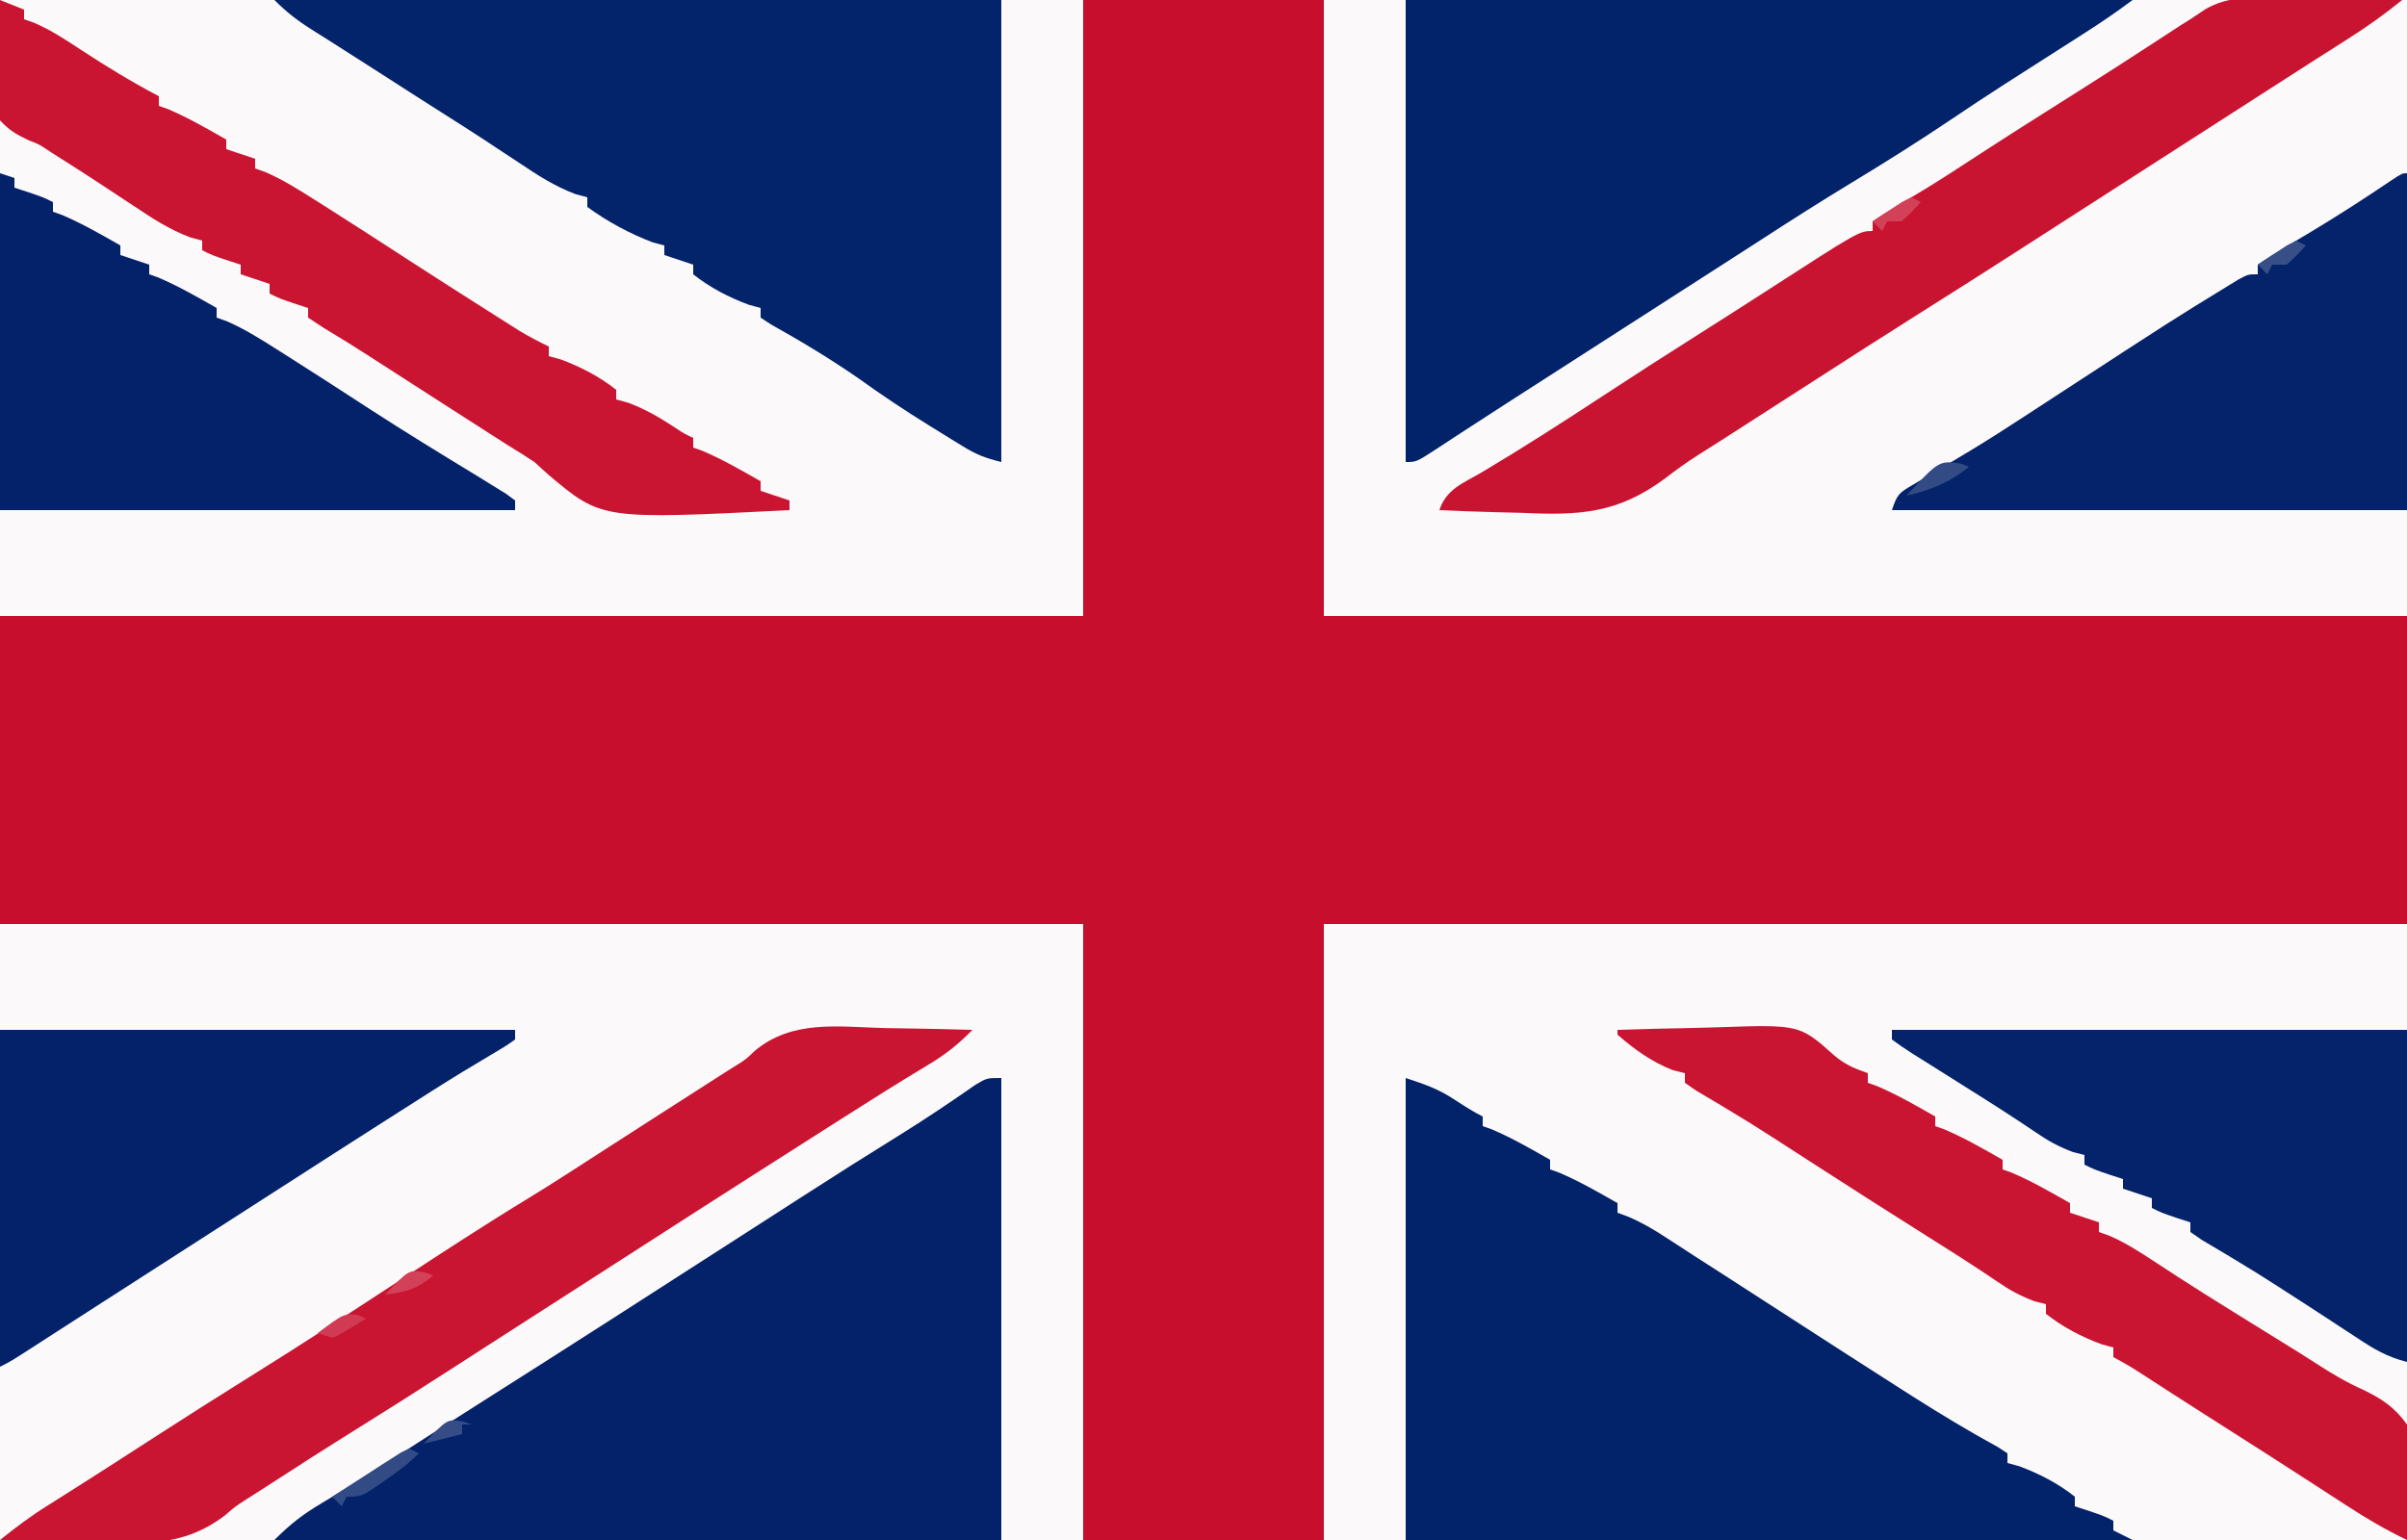
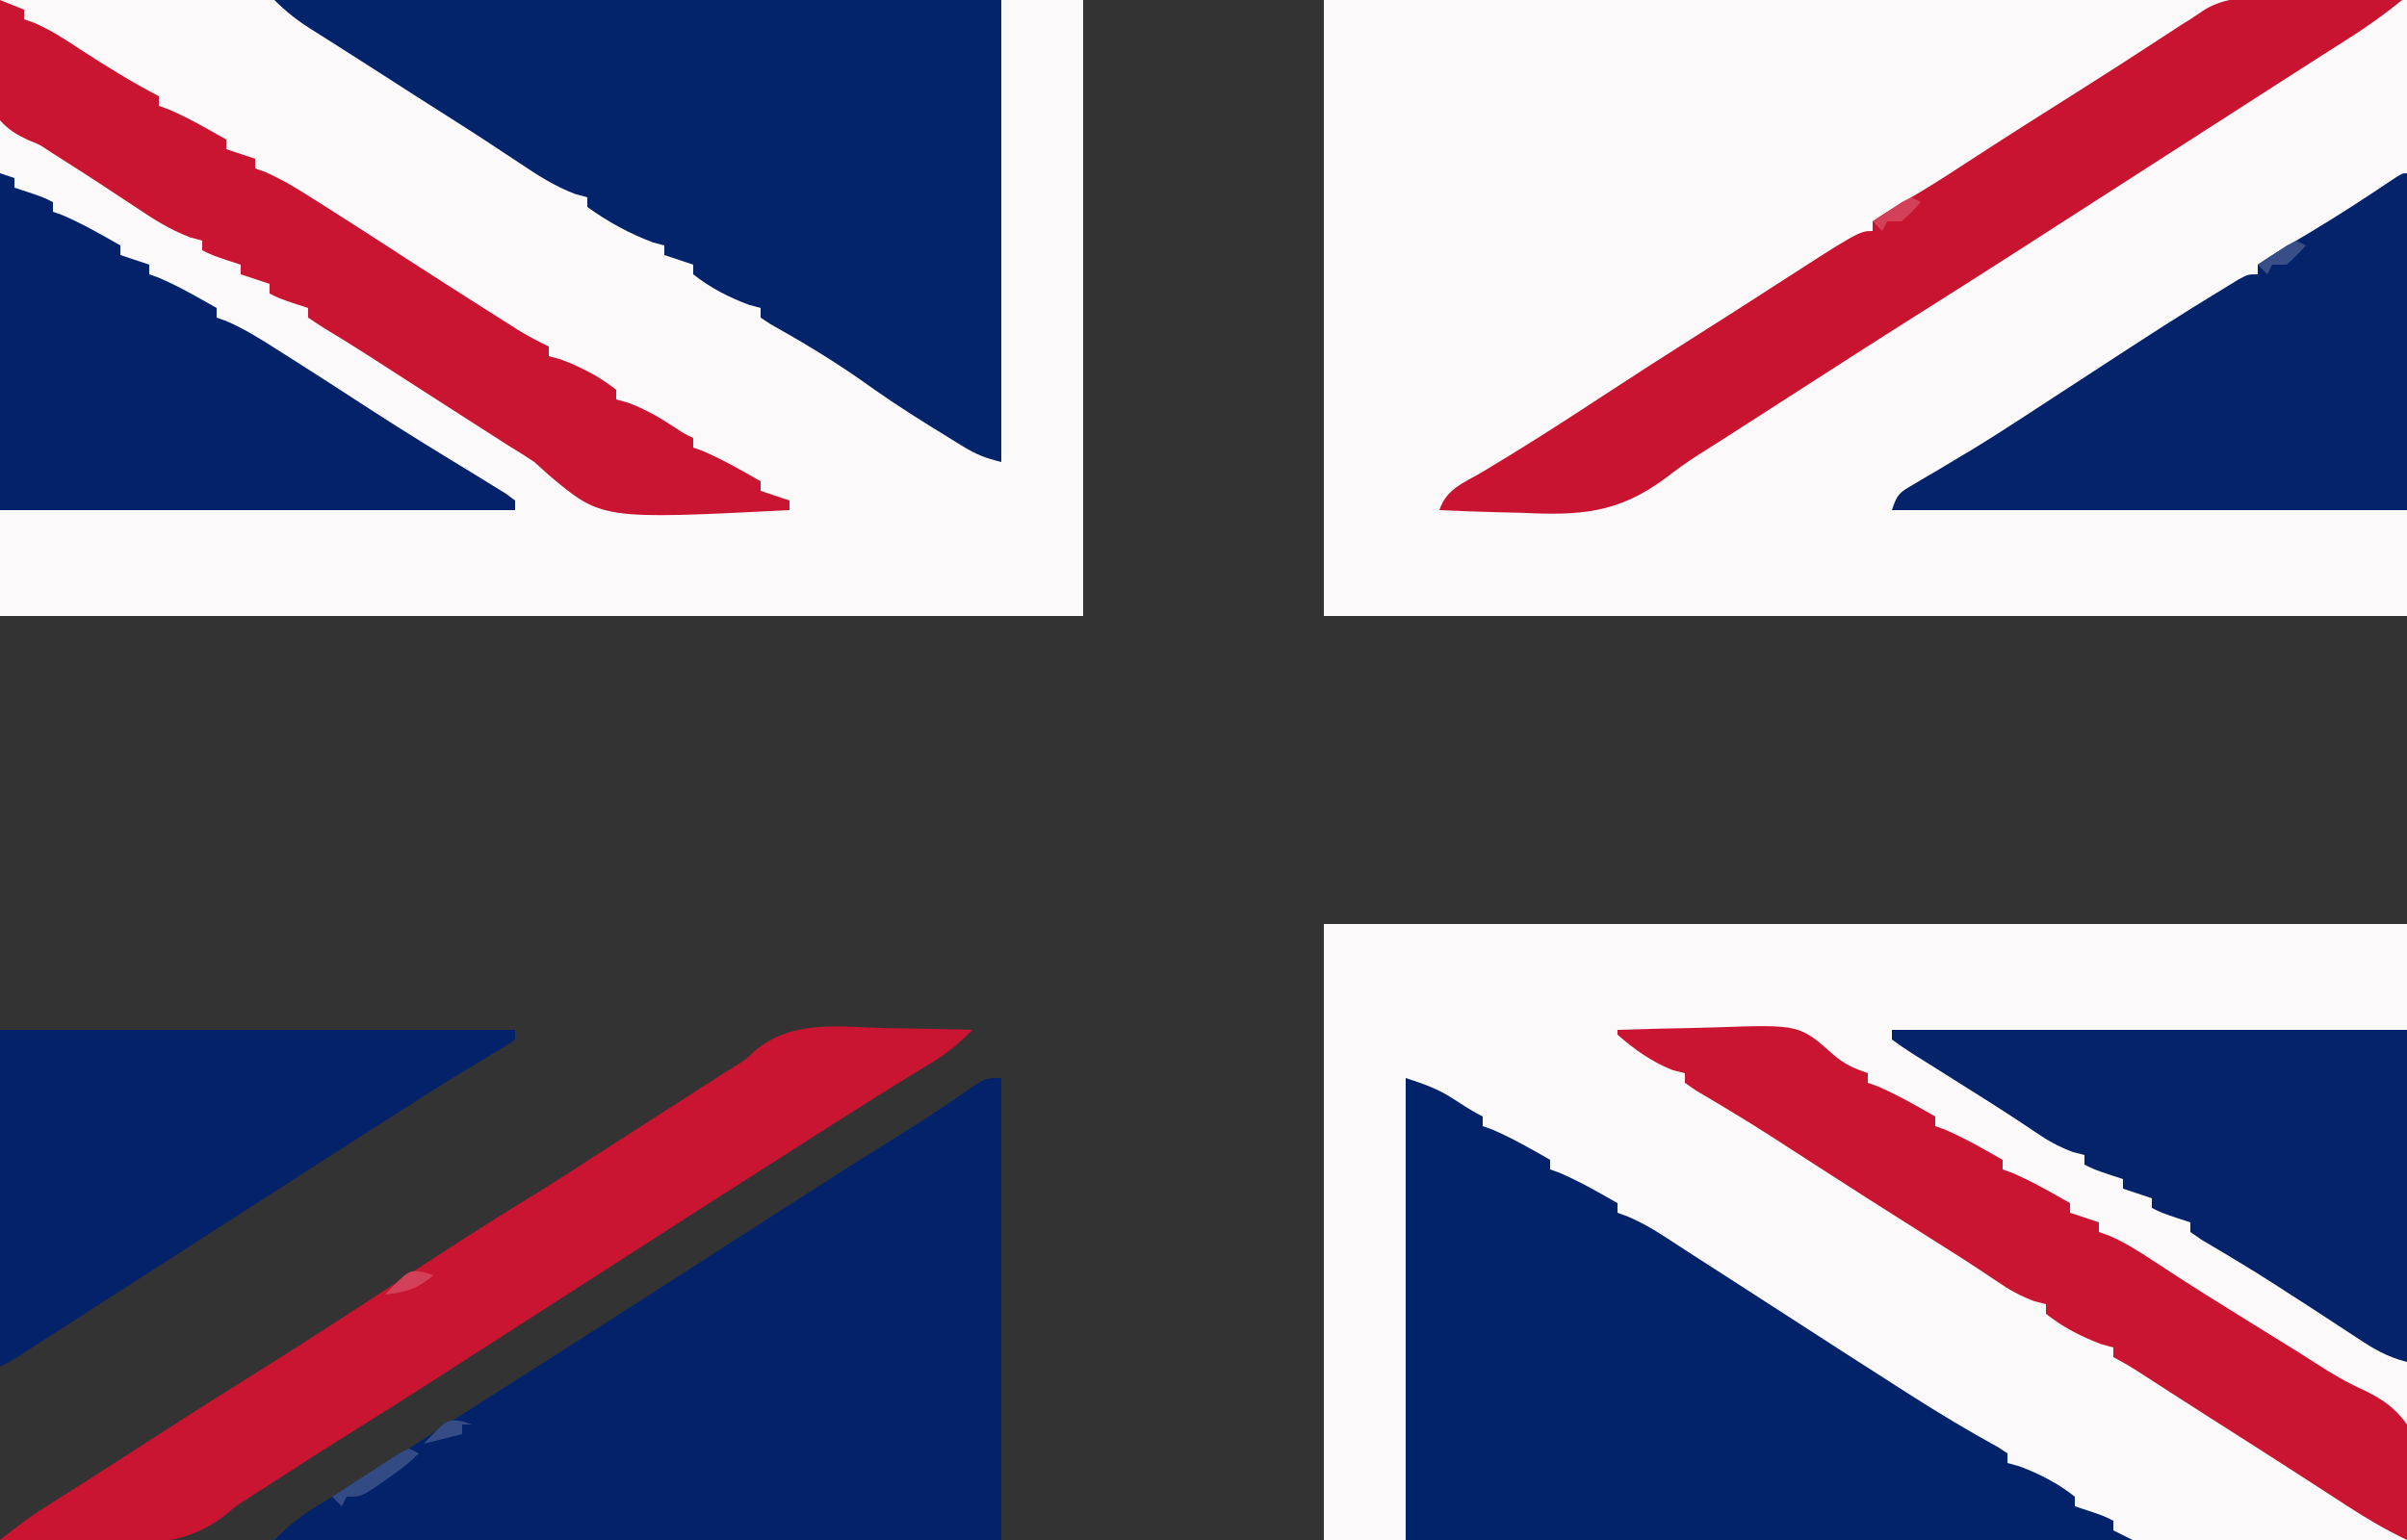
<svg xmlns="http://www.w3.org/2000/svg" version="1.1" width="500" height="320">
  <rect width="100%" height="100%" fill="#333333" stroke="none" />
-   <path d="M0 0 C165 0 330 0 500 0 C500 105.6 500 211.2 500 320 C335 320 170 320 0 320 C0 214.4 0 108.8 0 0 Z " fill="#C70F2D" transform="translate(0,0)" />
  <path d="M0 0 C74.25 0 148.5 0 225 0 C225 42.24 225 84.48 225 128 C150.75 128 76.5 128 0 128 C0 85.76 0 43.52 0 0 Z " fill="#FCF9FA" transform="translate(275,192)" />
-   <path d="M0 0 C74.25 0 148.5 0 225 0 C225 42.24 225 84.48 225 128 C150.75 128 76.5 128 0 128 C0 85.76 0 43.52 0 0 Z " fill="#FCF9FA" transform="translate(0,192)" />
  <path d="M0 0 C74.25 0 148.5 0 225 0 C225 42.24 225 84.48 225 128 C150.75 128 76.5 128 0 128 C0 85.76 0 43.52 0 0 Z " fill="#FBF9FA" transform="translate(275,0)" />
  <path d="M0 0 C74.25 0 148.5 0 225 0 C225 42.24 225 84.48 225 128 C150.75 128 76.5 128 0 128 C0 85.76 0 43.52 0 0 Z " fill="#FCF9FA" transform="translate(0,0)" />
  <path d="M0 0 C0 31.68 0 63.36 0 96 C-49.83 96 -99.66 96 -151 96 C-147.644 92.644 -145.116 90.686 -141.125 88.312 C-139.948 87.604 -138.773 86.894 -137.598 86.184 C-136.997 85.821 -136.397 85.459 -135.778 85.085 C-133.009 83.395 -130.287 81.636 -127.562 79.875 C-121.33 75.848 -115.074 71.857 -108.812 67.875 C-107.459 67.014 -107.459 67.014 -106.078 66.136 C-102.424 63.813 -98.77 61.49 -95.116 59.167 C-90.133 55.997 -85.154 52.821 -80.188 49.625 C-78.993 48.857 -77.799 48.089 -76.605 47.32 C-76.009 46.936 -75.413 46.553 -74.798 46.157 C-71.866 44.27 -68.933 42.385 -66 40.5 C-64.833 39.75 -63.667 39 -62.5 38.25 C-60.167 36.75 -57.833 35.25 -55.5 33.75 C-54.923 33.379 -54.345 33.008 -53.75 32.625 C-52.582 31.874 -51.414 31.123 -50.246 30.373 C-47.352 28.513 -44.46 26.652 -41.57 24.785 C-34.703 20.353 -27.798 15.988 -20.849 11.682 C-15.578 8.402 -10.448 4.952 -5.355 1.398 C-3 0 -3 0 0 0 Z " fill="#03226A" transform="translate(208,224)" />
  <path d="M0 0 C49.83 0 99.66 0 151 0 C151 31.68 151 63.36 151 96 C147.635 95.159 145.867 94.488 143.023 92.742 C142.275 92.285 141.527 91.828 140.757 91.357 C139.971 90.868 139.185 90.379 138.375 89.875 C137.564 89.375 136.753 88.875 135.917 88.36 C130.972 85.291 126.16 82.094 121.438 78.691 C115.557 74.611 109.363 70.875 103.113 67.391 C102.416 66.932 101.719 66.473 101 66 C101 65.34 101 64.68 101 64 C100.175 63.773 99.35 63.546 98.5 63.312 C94.335 61.751 90.5 59.771 87 57 C87 56.34 87 55.68 87 55 C85.02 54.34 83.04 53.68 81 53 C81 52.34 81 51.68 81 51 C80.216 50.794 79.433 50.587 78.625 50.375 C73.753 48.527 69.221 46.07 65 43 C65 42.34 65 41.68 65 41 C64.179 40.777 63.358 40.554 62.512 40.324 C58.174 38.689 54.649 36.382 50.812 33.812 C49.292 32.811 47.771 31.81 46.25 30.809 C45.518 30.324 44.786 29.839 44.031 29.339 C41.477 27.655 38.898 26.01 36.312 24.375 C31.672 21.431 27.045 18.467 22.426 15.489 C19.325 13.491 16.219 11.503 13.102 9.531 C12.467 9.128 11.833 8.725 11.179 8.31 C9.965 7.539 8.748 6.771 7.53 6.006 C4.653 4.175 2.435 2.435 0 0 Z " fill="#03236A" transform="translate(57,0)" />
  <path d="M0 0 C4.237 1.412 6.746 2.252 10.25 4.562 C12.153 5.805 13.966 6.983 16 8 C16 8.66 16 9.32 16 10 C16.639 10.227 17.279 10.454 17.938 10.688 C22.133 12.486 26.039 14.739 30 17 C30 17.66 30 18.32 30 19 C30.639 19.227 31.279 19.454 31.938 19.688 C36.133 21.486 40.039 23.739 44 26 C44 26.66 44 27.32 44 28 C44.723 28.267 45.446 28.534 46.191 28.809 C49.007 30.003 51.377 31.394 53.938 33.062 C54.903 33.688 55.869 34.313 56.863 34.957 C58.416 35.968 58.416 35.968 60 37 C61.635 38.049 63.269 39.099 64.905 40.147 C69.921 43.363 74.925 46.599 79.925 49.842 C87.371 54.67 94.833 59.473 102.312 64.25 C103.249 64.848 104.185 65.446 105.149 66.062 C111.055 69.816 117.006 73.409 123.148 76.766 C123.759 77.173 124.37 77.58 125 78 C125 78.66 125 79.32 125 80 C125.825 80.227 126.65 80.454 127.5 80.688 C131.665 82.249 135.5 84.229 139 87 C139 87.66 139 88.32 139 89 C139.949 89.309 140.898 89.619 141.875 89.938 C145 91 145 91 147 92 C147 92.66 147 93.32 147 94 C148.32 94.66 149.64 95.32 151 96 C101.17 96 51.34 96 0 96 C0 64.32 0 32.64 0 0 Z " fill="#022269" transform="translate(292,224)" />
-   <path d="M0 0 C49.83 0 99.66 0 151 0 C147.619 2.536 144.184 4.859 140.625 7.125 C140.011 7.518 139.396 7.911 138.763 8.317 C136.843 9.546 134.922 10.773 133 12 C130.686 13.477 128.374 14.956 126.062 16.438 C125.485 16.807 124.908 17.177 124.314 17.558 C120.712 19.874 117.146 22.237 113.595 24.631 C106.718 29.267 99.724 33.662 92.631 37.96 C86.243 41.834 79.951 45.839 73.686 49.907 C70.796 51.78 67.898 53.639 65 55.5 C63.833 56.25 62.667 57 61.5 57.75 C44 69 44 69 26.5 80.25 C25.632 80.808 25.632 80.808 24.747 81.377 C23.591 82.12 22.434 82.863 21.276 83.605 C18.201 85.578 15.134 87.564 12.078 89.566 C11.437 89.984 10.797 90.402 10.137 90.832 C8.903 91.637 7.671 92.445 6.441 93.258 C2.225 96 2.225 96 0 96 C0 64.32 0 32.64 0 0 Z " fill="#022269" transform="translate(292,0)" />
  <path d="M0 0 C1.79 0.03 3.579 0.058 5.369 0.082 C9.726 0.148 14.081 0.251 18.438 0.375 C15.487 3.406 12.709 5.589 9.062 7.75 C2.747 11.544 -3.477 15.474 -9.688 19.438 C-10.593 20.015 -11.498 20.592 -12.431 21.187 C-14.23 22.335 -16.03 23.483 -17.828 24.631 C-20.656 26.435 -23.486 28.235 -26.316 30.035 C-30.343 32.597 -34.362 35.167 -38.375 37.75 C-39.569 38.518 -40.763 39.286 -41.957 40.055 C-42.553 40.439 -43.15 40.822 -43.764 41.218 C-46.696 43.105 -49.629 44.99 -52.562 46.875 C-53.729 47.625 -54.896 48.375 -56.062 49.125 C-63.062 53.625 -70.062 58.125 -77.062 62.625 C-77.64 62.996 -78.217 63.367 -78.812 63.75 C-79.98 64.501 -81.149 65.252 -82.317 66.002 C-85.211 67.862 -88.103 69.723 -90.992 71.59 C-97.09 75.526 -103.212 79.416 -109.375 83.25 C-115.75 87.217 -122.071 91.262 -128.365 95.357 C-129.701 96.226 -131.045 97.083 -132.396 97.929 C-134.636 99.37 -134.636 99.37 -136.829 101.249 C-145.705 108.064 -154.593 107.181 -165.25 106.812 C-167.031 106.777 -168.811 106.745 -170.592 106.717 C-174.917 106.64 -179.239 106.52 -183.562 106.375 C-180.341 103.771 -177.14 101.381 -173.625 99.188 C-169.319 96.48 -165.026 93.754 -160.75 91 C-160.16 90.621 -159.57 90.241 -158.963 89.851 C-156.014 87.954 -153.066 86.055 -150.121 84.152 C-144.027 80.219 -137.908 76.332 -131.75 72.5 C-121.349 66.022 -111.084 59.336 -100.832 52.625 C-91.79 46.709 -82.759 40.803 -73.523 35.191 C-68.404 32.051 -63.371 28.777 -58.329 25.516 C-55.41 23.63 -52.486 21.753 -49.562 19.875 C-48.402 19.129 -47.242 18.383 -46.082 17.637 C-43.685 16.096 -41.286 14.557 -38.887 13.02 C-38.278 12.629 -37.669 12.238 -37.041 11.836 C-32.103 8.669 -32.103 8.669 -30.316 7.567 C-28.499 6.394 -28.499 6.394 -26.831 4.784 C-19.075 -1.754 -9.554 -0.28 0 0 Z " fill="#C91432" transform="translate(183.562,213.625)" />
  <path d="M0 0 C0.811 0.006 1.623 0.011 2.459 0.017 C5.026 0.039 7.593 0.09 10.16 0.141 C11.911 0.161 13.661 0.179 15.412 0.195 C19.683 0.239 23.953 0.308 28.223 0.391 C24.545 3.373 20.786 6.052 16.785 8.578 C15.536 9.374 14.288 10.169 13.039 10.965 C12.088 11.569 12.088 11.569 11.118 12.185 C8.146 14.076 5.184 15.984 2.223 17.891 C1.056 18.641 -0.111 19.391 -1.277 20.141 C-1.855 20.512 -2.432 20.883 -3.027 21.266 C-14.111 28.391 -25.194 35.516 -36.277 42.641 C-36.854 43.012 -37.432 43.383 -38.026 43.765 C-39.197 44.517 -40.368 45.27 -41.538 46.022 C-44.394 47.858 -47.249 49.695 -50.102 51.535 C-57.619 56.383 -65.171 61.171 -72.738 65.942 C-79.778 70.384 -86.783 74.878 -93.777 79.391 C-96.11 80.892 -98.444 82.391 -100.777 83.891 C-101.944 84.641 -103.111 85.391 -104.277 86.141 C-106.611 87.641 -108.944 89.141 -111.277 90.641 C-111.822 90.992 -112.367 91.343 -112.929 91.705 C-114.648 92.808 -116.376 93.897 -118.105 94.985 C-120.469 96.497 -122.632 98.053 -124.86 99.779 C-134.717 107.098 -142.649 107.526 -154.652 106.953 C-156.323 106.908 -157.993 106.867 -159.664 106.83 C-163.705 106.732 -167.74 106.578 -171.777 106.391 C-170.324 102.03 -166.948 100.842 -163.152 98.641 C-154.625 93.57 -146.302 88.229 -138.011 82.782 C-131.635 78.595 -125.222 74.472 -118.777 70.391 C-111.538 65.795 -111.538 65.795 -104.324 61.16 C-84.573 48.391 -84.573 48.391 -81.777 48.391 C-81.777 47.731 -81.777 47.071 -81.777 46.391 C-80.016 45.168 -78.188 44.041 -76.34 42.953 C-75.134 42.232 -73.93 41.51 -72.727 40.785 C-72.083 40.398 -71.438 40.011 -70.775 39.612 C-67.357 37.522 -64.007 35.329 -60.652 33.141 C-53.77 28.663 -46.842 24.262 -39.891 19.89 C-33.714 15.998 -27.578 12.045 -21.471 8.043 C-20.824 7.621 -20.178 7.2 -19.512 6.766 C-18.957 6.402 -18.402 6.039 -17.831 5.664 C-17.153 5.244 -16.476 4.824 -15.777 4.391 C-14.726 3.69 -13.675 2.989 -12.593 2.267 C-8.406 -0.099 -4.721 -0.126 0 0 Z " fill="#C91431" transform="translate(470.777,-0.391)" />
  <path d="M0 0 C0 23.1 0 46.2 0 70 C-35.31 70 -70.62 70 -107 70 C-105.874 66.621 -105.482 66.397 -102.562 64.688 C-101.481 64.043 -101.481 64.043 -100.377 63.385 C-99.592 62.928 -98.808 62.471 -98 62 C-96.344 61.012 -94.689 60.023 -93.035 59.031 C-92.192 58.527 -91.349 58.023 -90.481 57.504 C-86.751 55.243 -83.091 52.882 -79.438 50.5 C-78.746 50.05 -78.054 49.6 -77.341 49.136 C-75.939 48.222 -74.537 47.308 -73.135 46.393 C-48.823 30.537 -48.823 30.537 -37.438 23.562 C-36.632 23.069 -35.826 22.575 -34.996 22.066 C-33 21 -33 21 -31 21 C-31 20.34 -31 19.68 -31 19 C-29.113 17.695 -27.161 16.482 -25.188 15.312 C-23.992 14.596 -22.796 13.878 -21.602 13.16 C-20.997 12.799 -20.393 12.439 -19.771 12.067 C-14.213 8.718 -8.748 5.2 -3.375 1.562 C-1 0 -1 0 0 0 Z " fill="#04236A" transform="translate(500,36)" />
  <path d="M0 0 C35.31 0 70.62 0 107 0 C107 22.77 107 45.54 107 69 C102.887 67.972 100.085 66.303 96.625 64 C95.369 63.178 94.112 62.357 92.855 61.535 C92.215 61.114 91.575 60.692 90.916 60.258 C87.934 58.3 84.937 56.368 81.938 54.438 C81.368 54.069 80.799 53.701 80.213 53.322 C77.245 51.41 74.259 49.541 71.23 47.727 C70.625 47.362 70.02 46.998 69.397 46.623 C67.719 45.619 66.035 44.624 64.352 43.629 C63.576 43.091 62.8 42.554 62 42 C62 41.34 62 40.68 62 40 C61.051 39.691 60.102 39.381 59.125 39.062 C56 38 56 38 54 37 C54 36.34 54 35.68 54 35 C52.02 34.34 50.04 33.68 48 33 C48 32.34 48 31.68 48 31 C47.051 30.691 46.102 30.381 45.125 30.062 C42 29 42 29 40 28 C40 27.34 40 26.68 40 26 C39.196 25.794 38.391 25.587 37.562 25.375 C34.54 24.208 32.508 23.101 29.883 21.297 C25.091 18.048 20.217 14.95 15.312 11.875 C12.916 10.371 10.521 8.865 8.131 7.351 C6.786 6.498 5.437 5.652 4.083 4.813 C2.687 3.929 1.337 2.972 0 2 C0 1.34 0 0.68 0 0 Z " fill="#04236A" transform="translate(393,214)" />
  <path d="M0 0 C0.99 0.33 1.98 0.66 3 1 C3 1.66 3 2.32 3 3 C3.949 3.309 4.897 3.619 5.875 3.938 C9 5 9 5 11 6 C11 6.66 11 7.32 11 8 C11.639 8.227 12.279 8.454 12.938 8.688 C17.133 10.486 21.039 12.739 25 15 C25 15.66 25 16.32 25 17 C26.98 17.66 28.96 18.32 31 19 C31 19.66 31 20.32 31 21 C31.639 21.227 32.279 21.454 32.938 21.688 C37.133 23.486 41.039 25.739 45 28 C45 28.66 45 29.32 45 30 C46.013 30.358 46.013 30.358 47.047 30.723 C50.675 32.292 53.926 34.32 57.25 36.438 C57.945 36.876 58.639 37.314 59.355 37.765 C65.213 41.471 71.028 45.245 76.839 49.024 C84.223 53.816 91.729 58.399 99.246 62.977 C100.258 63.603 101.27 64.23 102.312 64.875 C103.216 65.429 104.12 65.984 105.051 66.555 C105.694 67.032 106.337 67.509 107 68 C107 68.66 107 69.32 107 70 C71.69 70 36.38 70 0 70 C0 46.9 0 23.8 0 0 Z " fill="#03226A" transform="translate(0,36)" />
  <path d="M0 0 C35.31 0 70.62 0 107 0 C107 0.66 107 1.32 107 2 C104.93 3.453 104.93 3.453 101.875 5.25 C100.682 5.963 99.491 6.678 98.301 7.395 C97.626 7.8 96.951 8.206 96.256 8.624 C91.818 11.331 87.444 14.141 83.062 16.938 C81.629 17.851 81.629 17.851 80.167 18.783 C72.767 23.504 65.379 28.245 58 33 C55.667 34.501 53.334 36 51 37.5 C49.833 38.25 48.667 39 47.5 39.75 C37 46.5 37 46.5 26.5 53.25 C25.922 53.622 25.343 53.994 24.747 54.377 C23.59 55.121 22.433 55.864 21.276 56.607 C18.208 58.579 15.142 60.553 12.078 62.531 C11.437 62.944 10.797 63.358 10.137 63.783 C8.904 64.578 7.673 65.373 6.441 66.17 C2.225 68.888 2.225 68.888 0 70 C0 46.9 0 23.8 0 0 Z " fill="#03226A" transform="translate(0,214)" />
  <path d="M0 0 C5.086 -0.174 10.17 -0.301 15.259 -0.385 C16.985 -0.419 18.712 -0.467 20.438 -0.528 C37.809 -1.126 37.809 -1.126 44.997 5.289 C47.213 7.182 49.261 8.053 52 9 C52 9.66 52 10.32 52 11 C52.639 11.227 53.279 11.454 53.938 11.688 C58.133 13.486 62.039 15.739 66 18 C66 18.66 66 19.32 66 20 C66.639 20.227 67.279 20.454 67.938 20.688 C72.133 22.486 76.039 24.739 80 27 C80 27.66 80 28.32 80 29 C80.639 29.227 81.279 29.454 81.938 29.688 C86.133 31.486 90.039 33.739 94 36 C94 36.66 94 37.32 94 38 C95.98 38.66 97.96 39.32 100 40 C100 40.66 100 41.32 100 42 C100.695 42.248 101.39 42.495 102.105 42.75 C105.443 44.191 108.275 46.001 111.312 48 C112.561 48.815 113.809 49.628 115.059 50.441 C115.706 50.863 116.352 51.285 117.019 51.719 C120.282 53.829 123.577 55.884 126.875 57.938 C127.54 58.352 128.204 58.767 128.889 59.195 C132.972 61.743 137.063 64.277 141.161 66.8 C142.506 67.638 143.845 68.488 145.175 69.351 C148.348 71.406 151.438 73.248 154.895 74.785 C158.793 76.68 161.41 78.396 164 82 C165.569 89.878 164.795 98.063 164 106 C159.617 103.901 155.57 101.528 151.5 98.875 C150.264 98.073 149.029 97.271 147.793 96.469 C146.852 95.856 146.852 95.856 145.892 95.23 C142.873 93.267 139.843 91.321 136.812 89.375 C136.228 88.999 135.643 88.623 135.041 88.236 C130.663 85.421 126.273 82.626 121.879 79.836 C119.675 78.43 117.474 77.019 115.277 75.602 C114.641 75.191 114.004 74.78 113.348 74.357 C112.096 73.55 110.844 72.741 109.594 71.932 C106.368 69.844 106.368 69.844 103 68 C103 67.34 103 66.68 103 66 C102.175 65.773 101.35 65.546 100.5 65.312 C96.335 63.751 92.5 61.771 89 59 C89 58.34 89 57.68 89 57 C88.196 56.794 87.391 56.587 86.562 56.375 C83.532 55.205 81.486 54.087 78.852 52.277 C74.233 49.146 69.539 46.153 64.812 43.188 C56.258 37.803 47.744 32.361 39.256 26.872 C37.484 25.726 35.711 24.582 33.938 23.438 C33.367 23.069 32.797 22.7 32.209 22.319 C29.243 20.409 26.257 18.54 23.23 16.727 C22.323 16.18 22.323 16.18 21.397 15.623 C19.719 14.619 18.035 13.624 16.352 12.629 C15.576 12.091 14.8 11.554 14 11 C14 10.34 14 9.68 14 9 C13.175 8.794 12.35 8.588 11.5 8.375 C7.076 6.637 3.577 4.114 0 1 C0 0.67 0 0.34 0 0 Z " fill="#C91532" transform="translate(336,214)" />
  <path d="M0 0 C2.475 0.99 2.475 0.99 5 2 C5 2.66 5 3.32 5 4 C5.686 4.241 6.372 4.482 7.078 4.73 C10.555 6.241 13.606 8.221 16.75 10.312 C22.047 13.783 27.392 17.048 33 20 C33 20.66 33 21.32 33 22 C33.639 22.227 34.279 22.454 34.938 22.688 C39.133 24.486 43.039 26.739 47 29 C47 29.66 47 30.32 47 31 C48.98 31.66 50.96 32.32 53 33 C53 33.66 53 34.32 53 35 C53.675 35.238 54.351 35.477 55.047 35.723 C58.675 37.292 61.926 39.32 65.25 41.438 C65.949 41.879 66.648 42.32 67.368 42.774 C73.073 46.384 78.74 50.055 84.402 53.732 C90.018 57.375 95.658 60.98 101.312 64.562 C102.119 65.075 102.926 65.588 103.757 66.117 C104.514 66.595 105.271 67.074 106.051 67.566 C106.718 67.989 107.384 68.411 108.072 68.846 C110.005 70.003 111.972 71.019 114 72 C114 72.66 114 73.32 114 74 C114.825 74.227 115.65 74.454 116.5 74.688 C120.665 76.249 124.5 78.229 128 81 C128 81.66 128 82.32 128 83 C128.825 83.227 129.65 83.454 130.5 83.688 C134.125 85.047 137.041 86.773 140.266 88.879 C142.005 90.048 142.005 90.048 144 91 C144 91.66 144 92.32 144 93 C144.639 93.227 145.279 93.454 145.938 93.688 C150.133 95.486 154.039 97.739 158 100 C158 100.66 158 101.32 158 102 C160.97 102.99 160.97 102.99 164 104 C164 104.66 164 105.32 164 106 C124.972 107.971 124.972 107.971 113.938 98.656 C112.968 97.78 111.999 96.903 111 96 C109.15 94.774 107.276 93.583 105.375 92.438 C97.662 87.514 89.97 82.558 82.277 77.602 C81.669 77.21 81.062 76.819 80.435 76.416 C79.243 75.648 78.051 74.879 76.86 74.11 C73.646 72.038 70.403 70.03 67.125 68.062 C66.094 67.382 65.062 66.701 64 66 C64 65.34 64 64.68 64 64 C63.051 63.691 62.102 63.381 61.125 63.062 C58 62 58 62 56 61 C56 60.34 56 59.68 56 59 C54.02 58.34 52.04 57.68 50 57 C50 56.34 50 55.68 50 55 C49.051 54.691 48.102 54.381 47.125 54.062 C44 53 44 53 42 52 C42 51.34 42 50.68 42 50 C41.179 49.777 40.358 49.554 39.512 49.324 C35.174 47.689 31.649 45.382 27.812 42.812 C26.3 41.816 24.787 40.82 23.273 39.824 C22.542 39.34 21.811 38.856 21.058 38.357 C18.369 36.584 15.657 34.85 12.938 33.125 C12.163 32.633 11.388 32.14 10.59 31.633 C8.156 29.996 8.156 29.996 5.932 29.145 C3.466 27.985 1.84 27.024 0 25 C-1.004 20.7 -0.756 16.574 -0.5 12.188 C-0.464 11.018 -0.428 9.848 -0.391 8.643 C-0.296 5.758 -0.165 2.881 0 0 Z " fill="#C91532" transform="translate(0,0)" />
  <path d="M0 0 C0.66 0.33 1.32 0.66 2 1 C0.247 2.753 -1.422 4.078 -3.438 5.5 C-4.034 5.923 -4.631 6.346 -5.246 6.781 C-9.878 10 -9.878 10 -13 10 C-13.33 10.66 -13.66 11.32 -14 12 C-14.66 11.34 -15.32 10.68 -16 10 C-13.383 8.299 -10.755 6.617 -8.125 4.938 C-7.379 4.452 -6.632 3.967 -5.863 3.467 C-5.148 3.012 -4.432 2.558 -3.695 2.09 C-3.035 1.666 -2.376 1.241 -1.696 0.804 C-1.136 0.539 -0.577 0.274 0 0 Z " fill="#334B85" transform="translate(85,301)" />
-   <path d="M0 0 C0.557 0.227 1.114 0.454 1.688 0.688 C-2.296 3.933 -6.322 5.578 -11.312 6.688 C-4.518 -0.611 -4.518 -0.611 0 0 Z " fill="#334B85" transform="translate(407.312,96.312)" />
  <path d="M0 0 C0.897 0.309 0.897 0.309 1.812 0.625 C1.153 0.625 0.492 0.625 -0.188 0.625 C-0.188 1.285 -0.188 1.945 -0.188 2.625 C-2.828 3.285 -5.468 3.945 -8.188 4.625 C-3.242 -0.556 -3.242 -0.556 0 0 Z " fill="#354C86" transform="translate(96.188,295.375)" />
-   <path d="M0 0 C0.536 0.247 1.073 0.495 1.625 0.75 C-3.551 3.973 -3.551 3.973 -5.375 4.75 C-6.365 4.42 -7.355 4.09 -8.375 3.75 C-2.96 -0.312 -2.96 -0.312 0 0 Z " fill="#D13A53" transform="translate(74.375,273.25)" />
  <path d="M0 0 C0.66 0.33 1.32 0.66 2 1 C0.188 3 0.188 3 -2 5 C-2.99 5 -3.98 5 -5 5 C-5.33 5.66 -5.66 6.32 -6 7 C-6.66 6.34 -7.32 5.68 -8 5 C-6.715 4.136 -5.422 3.284 -4.125 2.438 C-3.046 1.724 -3.046 1.724 -1.945 0.996 C-1.303 0.667 -0.661 0.339 0 0 Z " fill="#374E87" transform="translate(477,50)" />
  <path d="M0 0 C0.66 0.33 1.32 0.66 2 1 C0.188 3 0.188 3 -2 5 C-2.99 5 -3.98 5 -5 5 C-5.33 5.66 -5.66 6.32 -6 7 C-6.66 6.34 -7.32 5.68 -8 5 C-6.715 4.136 -5.422 3.284 -4.125 2.438 C-3.046 1.724 -3.046 1.724 -1.945 0.996 C-1.303 0.667 -0.661 0.339 0 0 Z " fill="#D34159" transform="translate(397,41)" />
  <path d="M0 0 C0.897 0.309 0.897 0.309 1.812 0.625 C-1.391 3.459 -3.968 4.146 -8.188 4.625 C-3.242 -0.556 -3.242 -0.556 0 0 Z " fill="#D34159" transform="translate(88.188,264.375)" />
</svg>